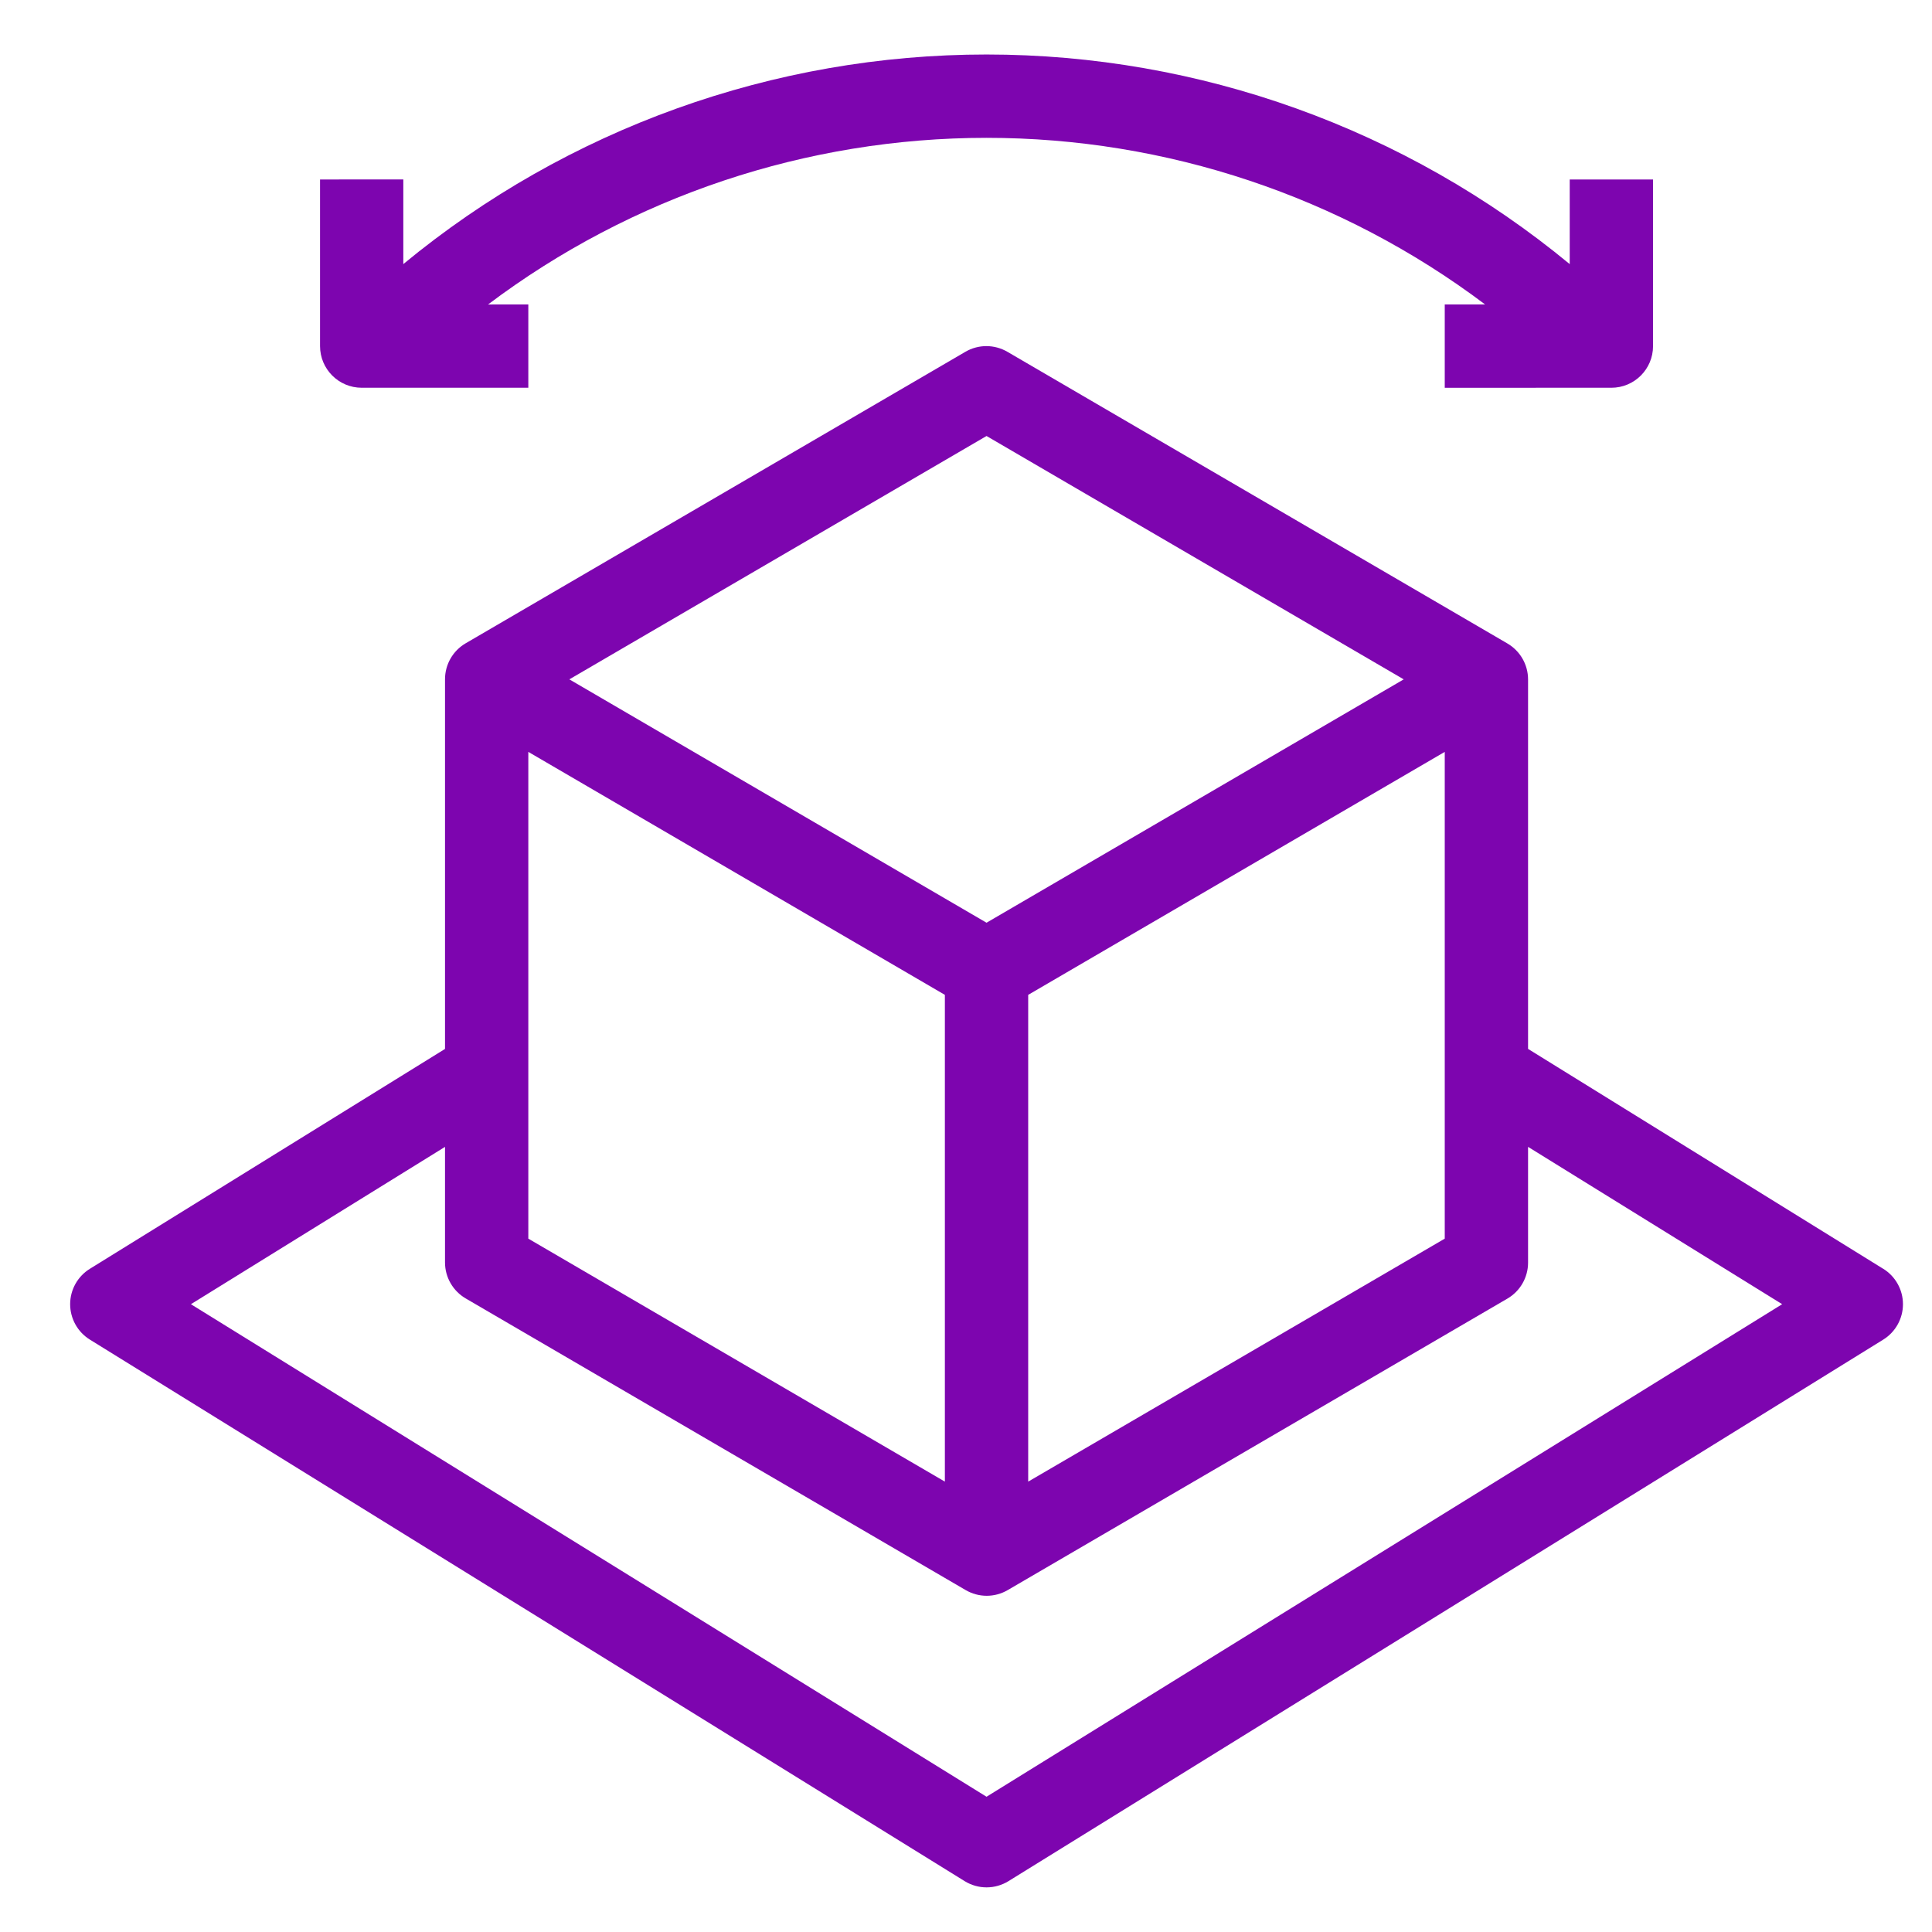
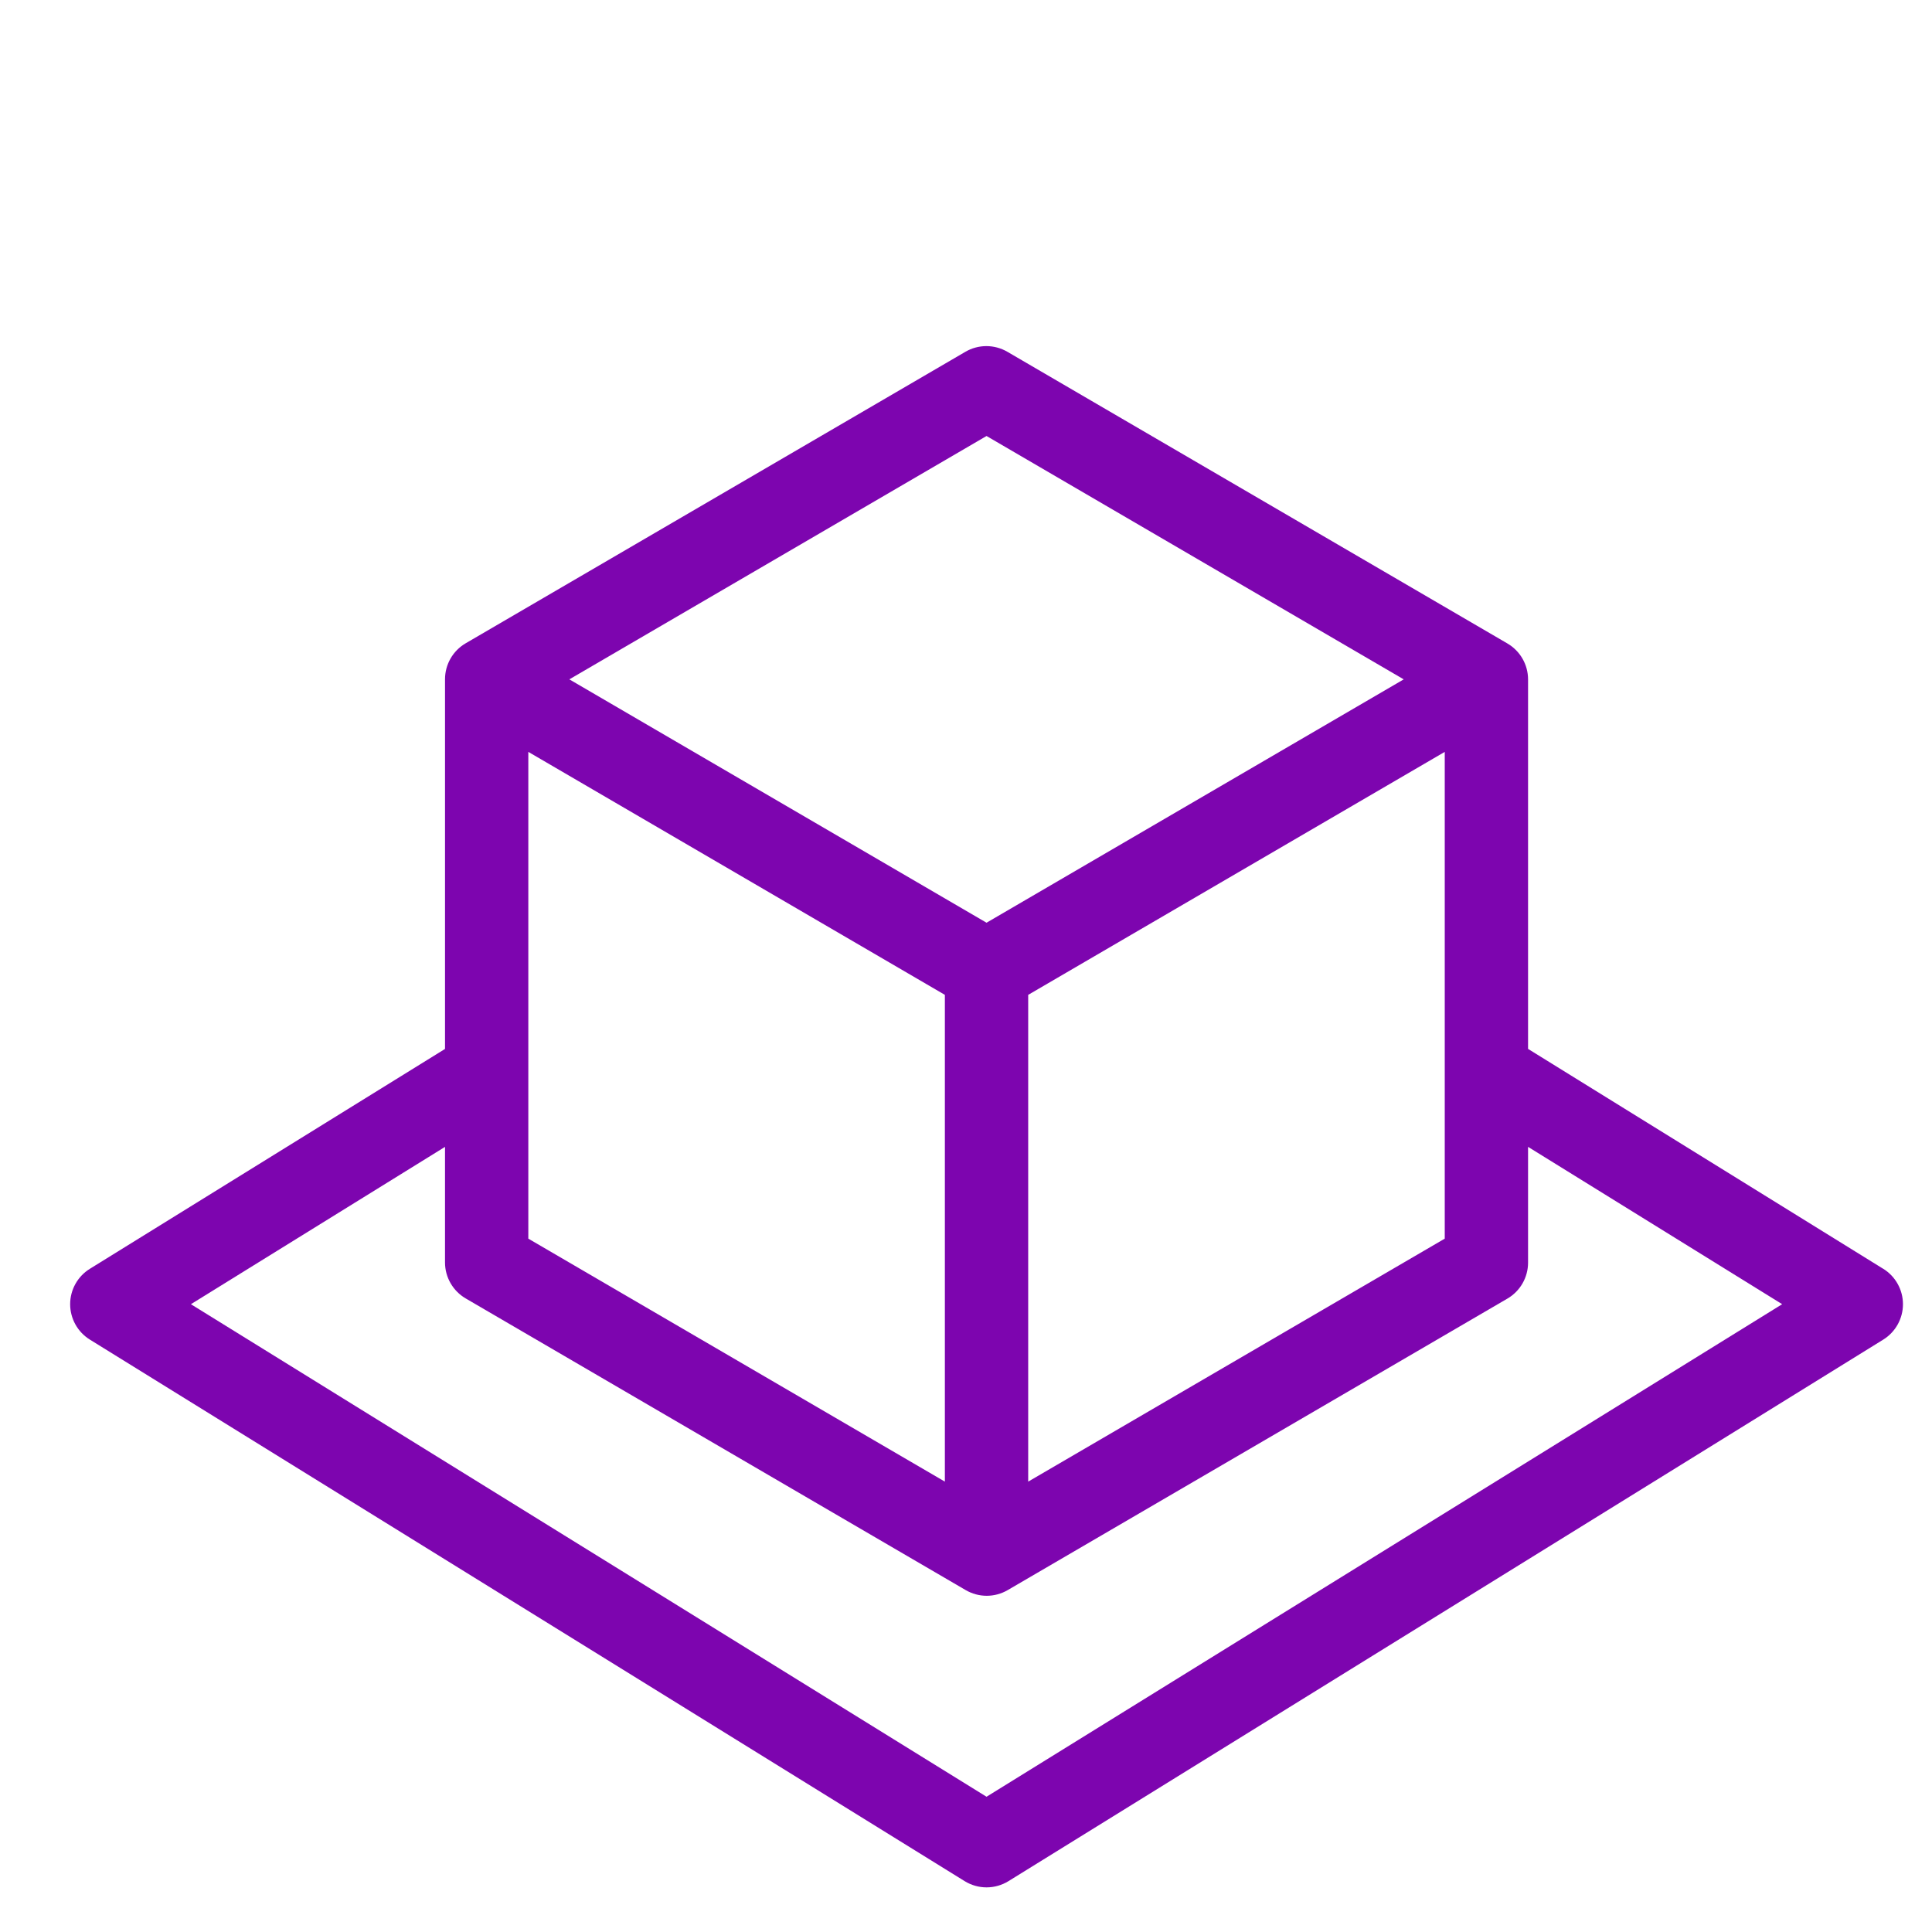
<svg xmlns="http://www.w3.org/2000/svg" xml:space="preserve" width="100%" height="100%" version="1.1" style="shape-rendering:geometricPrecision; text-rendering:geometricPrecision; image-rendering:optimizeQuality; fill-rule:evenodd; clip-rule:evenodd" viewBox="0 0 5511.81 5511.81" data-name="Layer 12">
  <defs>
    <style type="text/css">
   
    .fil0 {fill:#7D05AF;fill-rule:nonzero}
   
  </style>
  </defs>
  <g id="Layer_x0020_1">
    <g id="_3d_design_eq2elal71hkh.svg">
      <path class="fil0" d="M5372.64 3619.76l-1013.22 -627.35 0 -1054.22c-0.09,-42.4 -22.78,-81.52 -59.43,-102.72l-1426.09 -831.89c-18.19,-10.56 -38.9,-16.17 -59.87,-16.17 -21.02,0 -41.73,5.61 -59.87,16.22l-1426.09 831.89c-36.2,21.29 -58.48,60.28 -58.48,102.32 0,0.09 0,0.23 0,0.31l0 1054.36 -1013.22 627.26c-34.94,21.6 -56.24,59.83 -56.24,100.97 0,41.14 21.29,79.37 56.24,101.02l2495.68 1544.94c18.73,11.59 40.43,17.79 62.48,17.79 22.1,0 43.8,-6.2 62.57,-17.79l2495.68 -1544.94c34.94,-21.7 56.19,-59.92 56.19,-101.02 0,-41.15 -21.33,-79.41 -56.28,-101.06l-0.05 0.09zm-3865.39 -1474.69l1188.39 693.19 0 1388.67 -1188.39 -693.19 0 -1388.67zm1426.09 693.19l1188.39 -693.19 0 1388.67 -1188.39 693.19 0 -1388.67zm-118.85 -1594.39l1190.19 694.27 -1190.19 694.27 -1190.19 -694.27 1190.19 -694.27zm0 3882.06l-2269.84 -1405.16 724.94 -448.85 0 330c0.09,42.31 22.78,81.43 59.43,102.63l1426.09 831.89c18.19,10.56 38.9,16.17 59.87,16.17 21.02,0 41.73,-5.61 59.87,-16.21l1426.09 -831.89c36.2,-21.29 58.48,-60.28 58.48,-102.32 0,-0.09 0,-0.22 0,-0.31l0 -330 724.94 448.85 -2269.88 1405.2z" />
-       <path class="fil0" d="M1031.85 1106.25l475.39 0 0 -237.7 -114.81 0.04c409.59,-308.48 909.37,-475.35 1422.09,-475.35 512.76,0 1012.55,166.86 1422.23,475.26l-115.03 0.09 0 237.7 475.39 -0.04c65.62,0 118.85,-53.23 118.85,-118.85l0 -475.35 -237.7 0 0 241.47c-467.94,-386.46 -1056.61,-598.01 -1663.78,-598.01 -607.13,0 -1195.8,211.56 -1663.87,597.92l0 -241.47 -237.56 0.09 0 475.35c0,65.62 53.22,118.85 118.85,118.85l-0.04 0z" />
    </g>
  </g>
</svg>